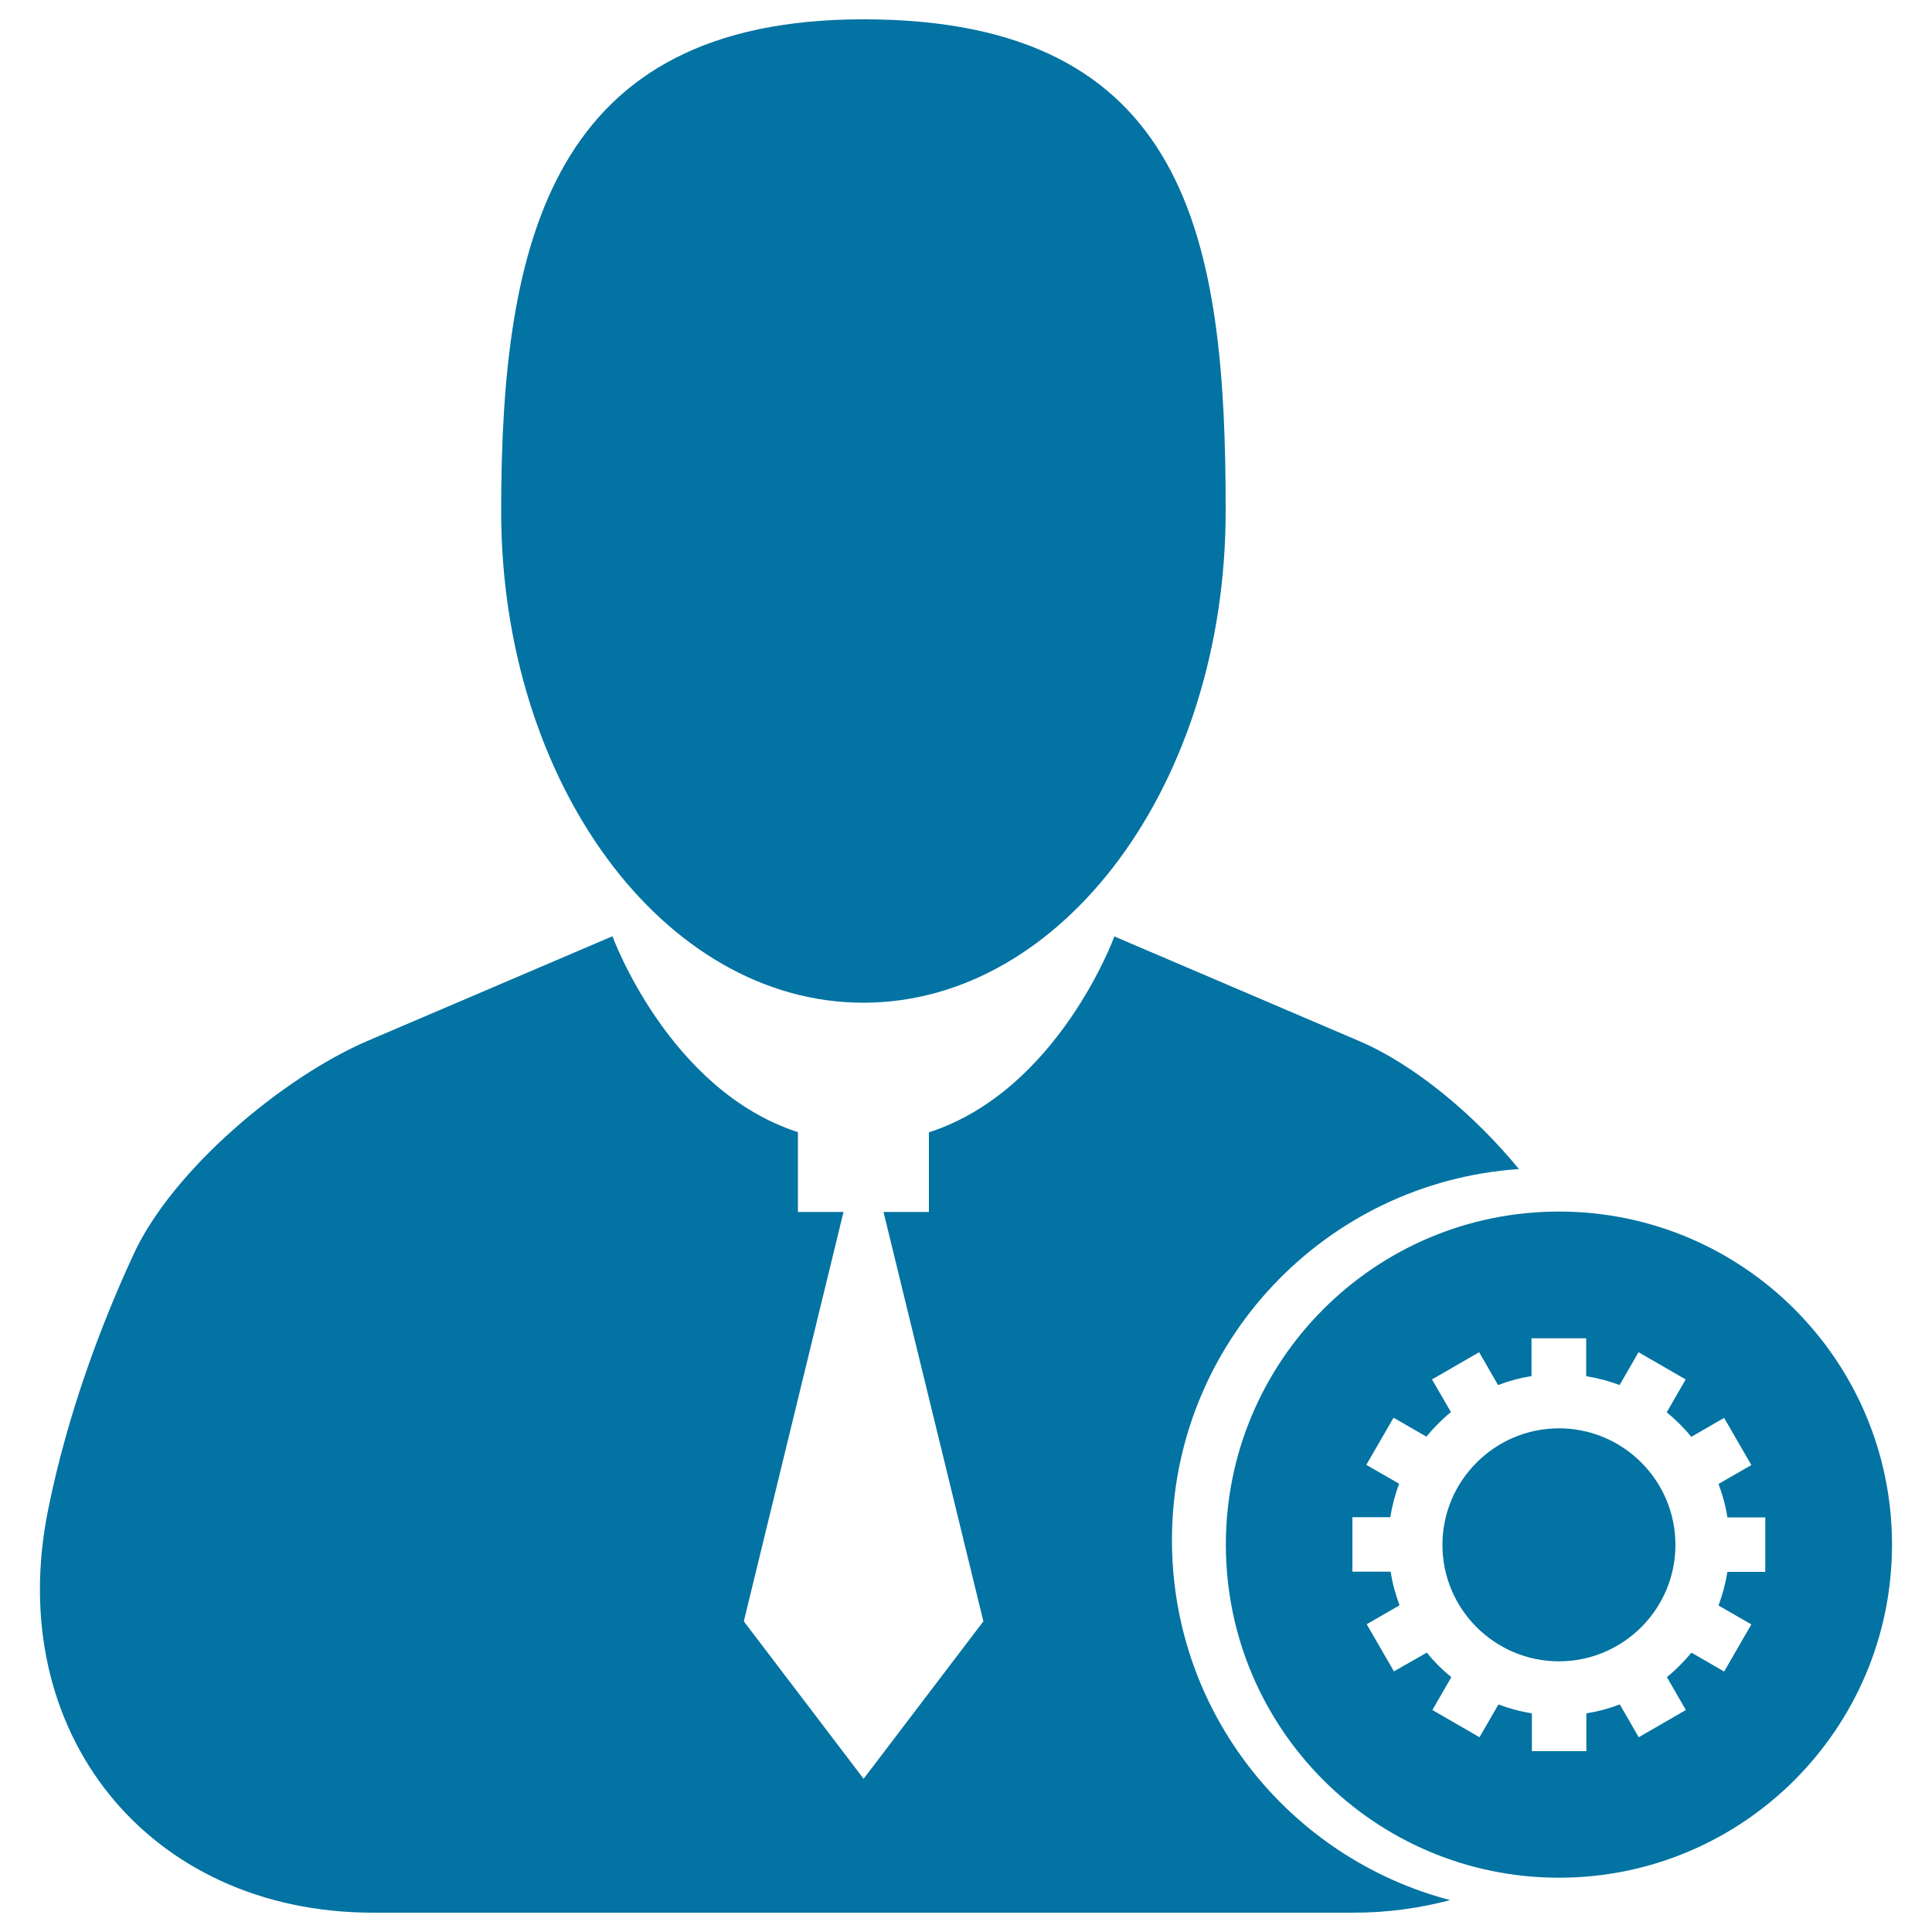
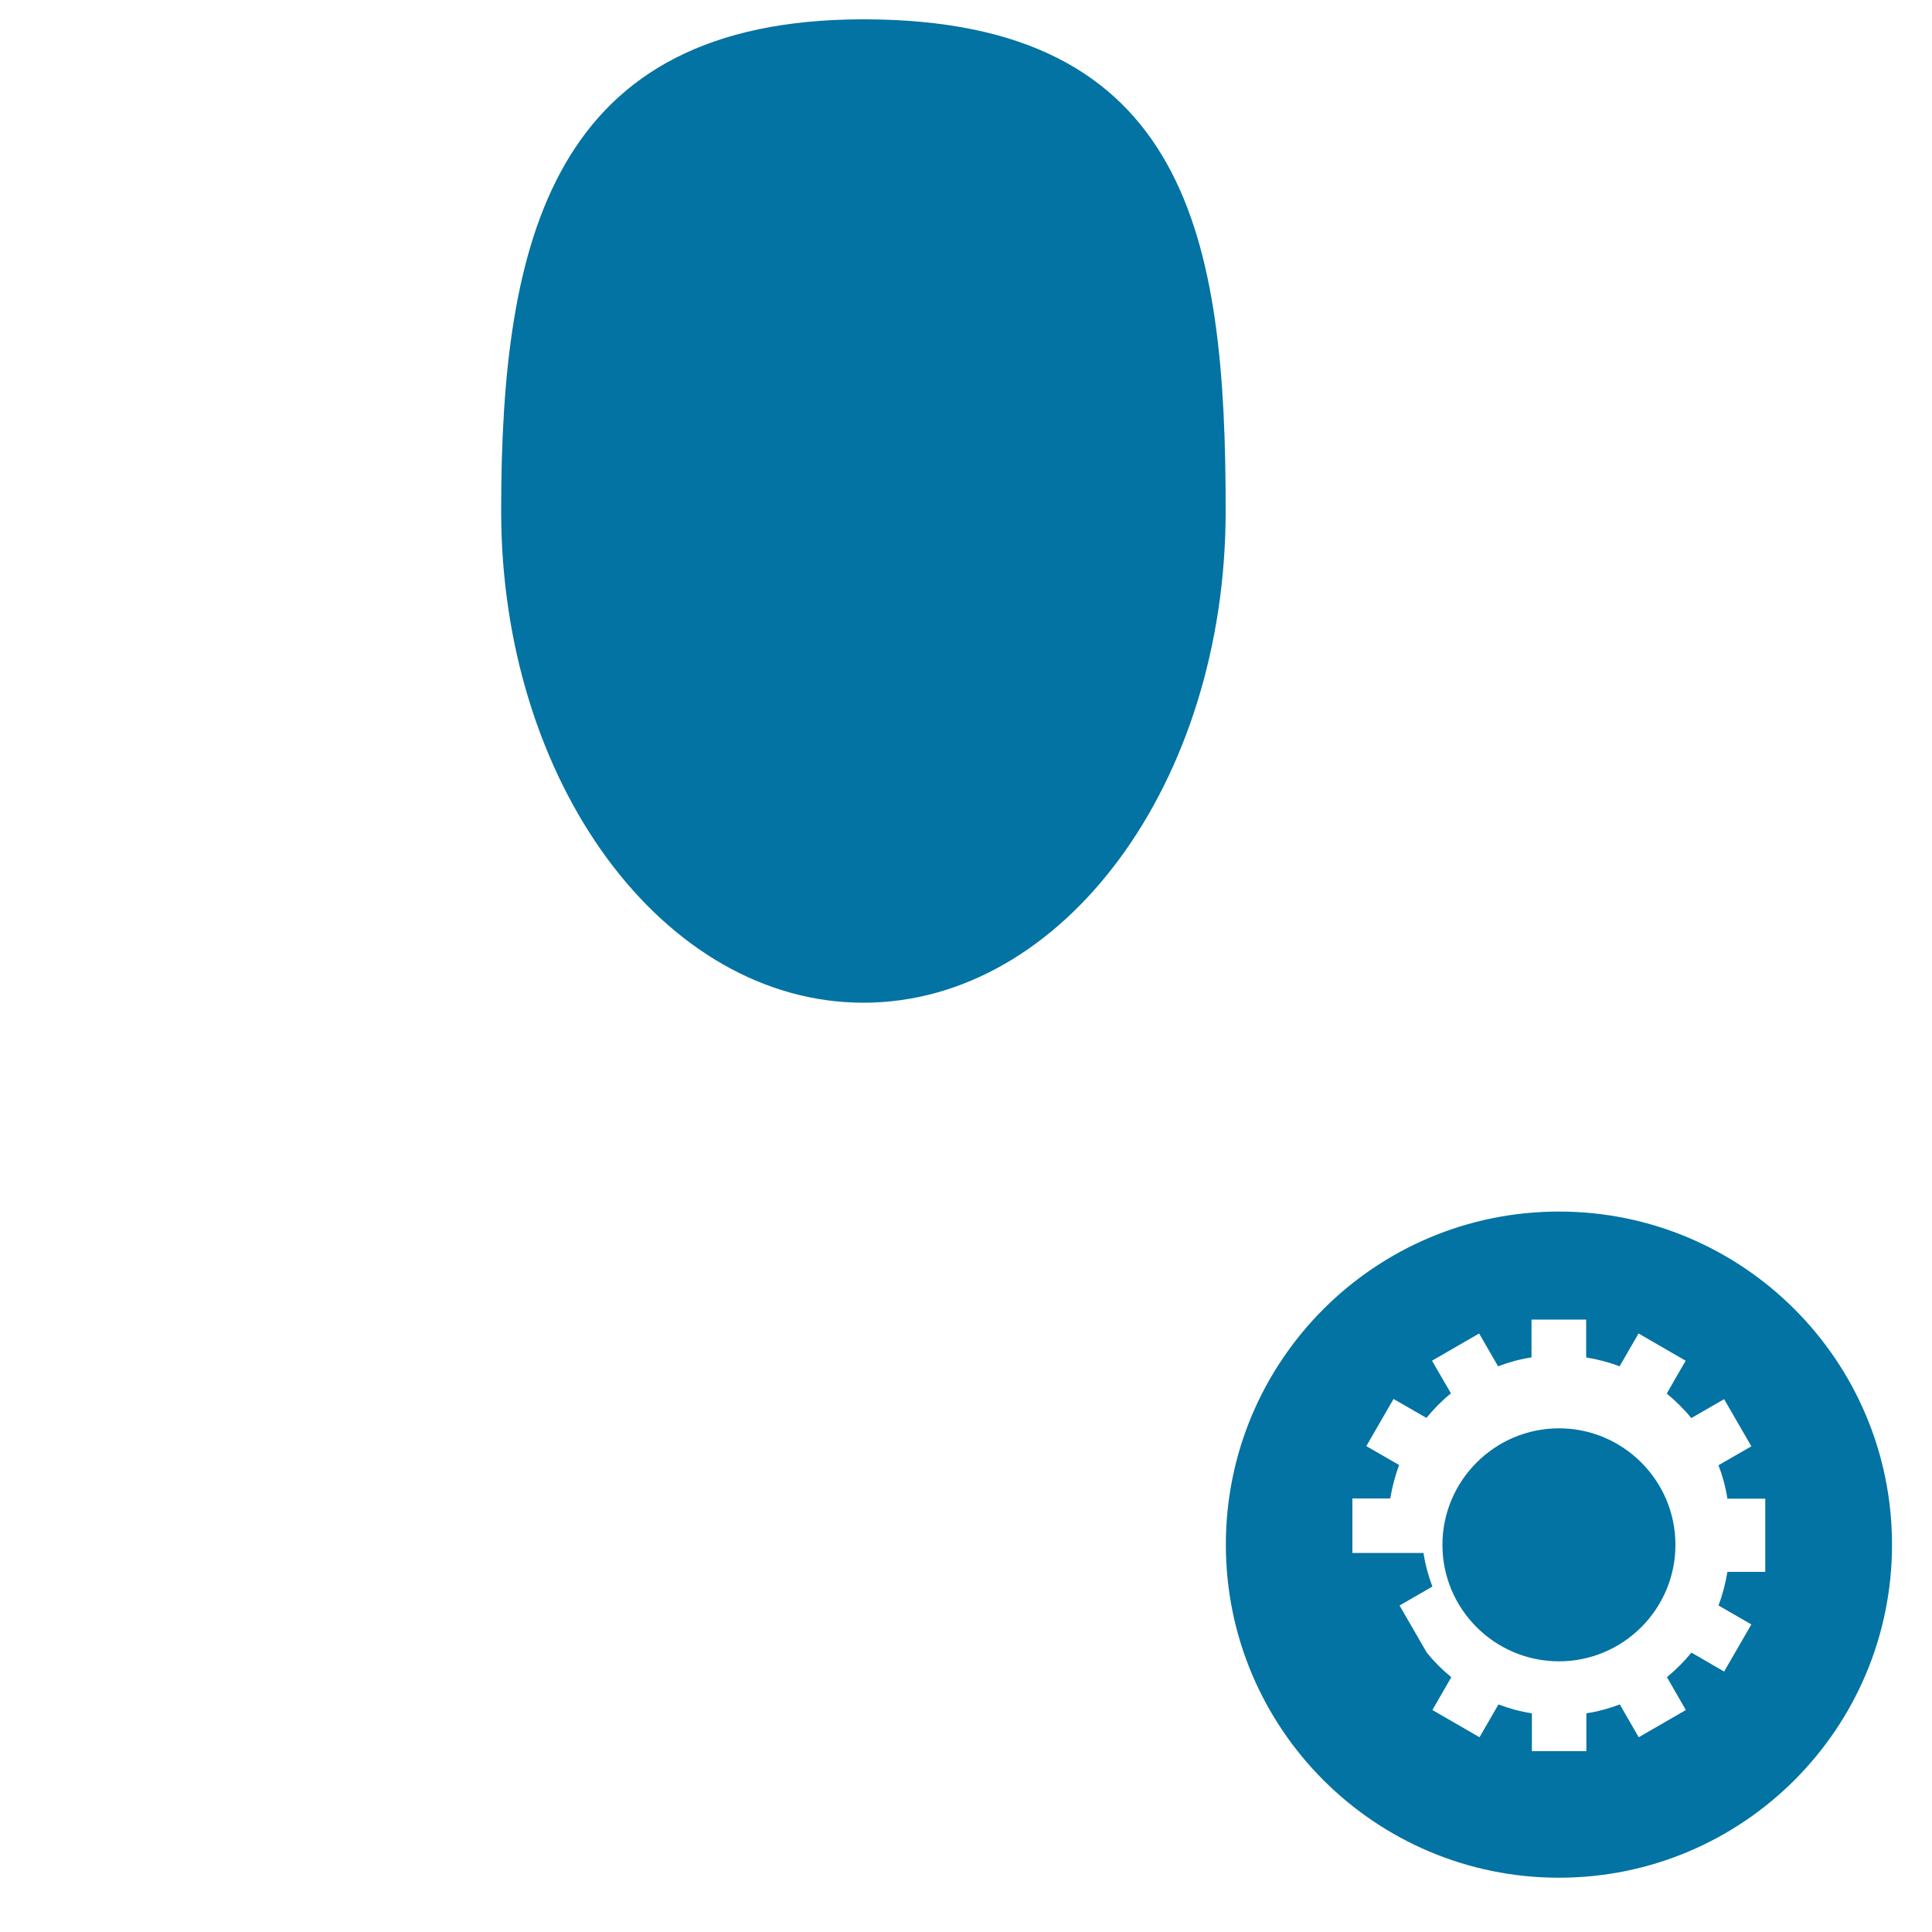
<svg xmlns="http://www.w3.org/2000/svg" viewBox="0 0 1000 1000" style="fill:#0273a2">
  <title>User SVG icon</title>
  <g>
    <g>
      <path d="M446.9,10c-161.2,0-187.5,114-187.5,254.5c0,140.5,84,254.5,187.5,254.5c103.6,0,187.5-114,187.5-254.5C634.5,124,615.4,10,446.9,10z" />
-       <path d="M446.9,990c0,0,137.7,0,253.8,0c17.7,0,34.3-2.4,49.9-6.5c-82.8-21.7-144-96.7-144-186.3c0-102,79.3-185.3,179.6-192.1c-23.4-28.5-54.4-54.2-82.8-66.3l-126.6-54.1c0,0-29,79.7-96,101.4v41.2h-23.5L509,839.2l-62,81.5l-62-81.5l51.6-211.9H413V586c-67-21.7-96-101.4-96-101.4l-126.6,54.1c-44.1,18.9-101.2,66.9-121.3,110.6c-16.6,35.9-34.1,82-44.2,132.2C1.6,896.7,76.9,990,193.1,990L446.9,990L446.9,990z" />
-       <path d="M806.9,627.1c-95.2,0-172.4,77.2-172.4,172.4c0,95.2,77.2,172.4,172.4,172.4c95.2,0,172.4-77.2,172.4-172.4C979.3,704.3,902.1,627.1,806.9,627.1z M913.7,813.6h-19.6c-1,6-2.5,11.8-4.6,17.4l17,9.8l-14.1,24.4l-16.9-9.8c-3.8,4.6-8.1,8.9-12.7,12.7l9.8,17l-24.4,14.1l-9.8-17c-5.5,2.1-11.4,3.7-17.3,4.6v19.6h-28.2v-19.6c-6-0.9-11.8-2.5-17.3-4.6l-9.8,17l-24.4-14.1l9.8-17c-4.7-3.8-8.9-8-12.7-12.7l-17,9.7l-14.1-24.4l17-9.8c-2.1-5.6-3.7-11.4-4.6-17.4H700v-28.2h19.6c1-6,2.5-11.8,4.6-17.3l-17-9.8l14.1-24.4l17,9.8c3.8-4.6,8-8.9,12.7-12.7l-9.8-16.9l24.4-14.1l9.8,17c5.5-2.1,11.3-3.7,17.3-4.6v-19.6H821v19.6c6,1,11.8,2.5,17.3,4.6l9.8-17l24.4,14.1l-9.8,17c4.6,3.8,8.9,8,12.7,12.7l17-9.8l14.1,24.4l-17,9.8c2.1,5.5,3.7,11.4,4.6,17.3h19.6V813.6z" />
+       <path d="M806.9,627.1c-95.2,0-172.4,77.2-172.4,172.4c0,95.2,77.2,172.4,172.4,172.4c95.2,0,172.4-77.2,172.4-172.4C979.3,704.3,902.1,627.1,806.9,627.1z M913.7,813.6h-19.6c-1,6-2.5,11.8-4.6,17.4l17,9.8l-14.1,24.4l-16.9-9.8c-3.8,4.6-8.1,8.9-12.7,12.7l9.8,17l-24.4,14.1l-9.8-17c-5.5,2.1-11.4,3.7-17.3,4.6v19.6h-28.2v-19.6c-6-0.9-11.8-2.5-17.3-4.6l-9.8,17l-24.4-14.1l9.8-17c-4.7-3.8-8.9-8-12.7-12.7l-14.1-24.4l17-9.8c-2.1-5.6-3.7-11.4-4.6-17.4H700v-28.2h19.6c1-6,2.5-11.8,4.6-17.3l-17-9.8l14.1-24.4l17,9.8c3.8-4.6,8-8.9,12.7-12.7l-9.8-16.9l24.4-14.1l9.8,17c5.5-2.1,11.3-3.7,17.3-4.6v-19.6H821v19.6c6,1,11.8,2.5,17.3,4.6l9.8-17l24.4,14.1l-9.8,17c4.6,3.8,8.9,8,12.7,12.7l17-9.8l14.1,24.4l-17,9.8c2.1,5.5,3.7,11.4,4.6,17.3h19.6V813.6z" />
      <path d="M806.9,739.3c-33.2,0-60.3,27.1-60.3,60.3c0,33.3,27.1,60.3,60.3,60.3c33.2,0,60.3-27,60.3-60.3C867.2,766.3,840.1,739.3,806.9,739.3z" />
    </g>
  </g>
</svg>